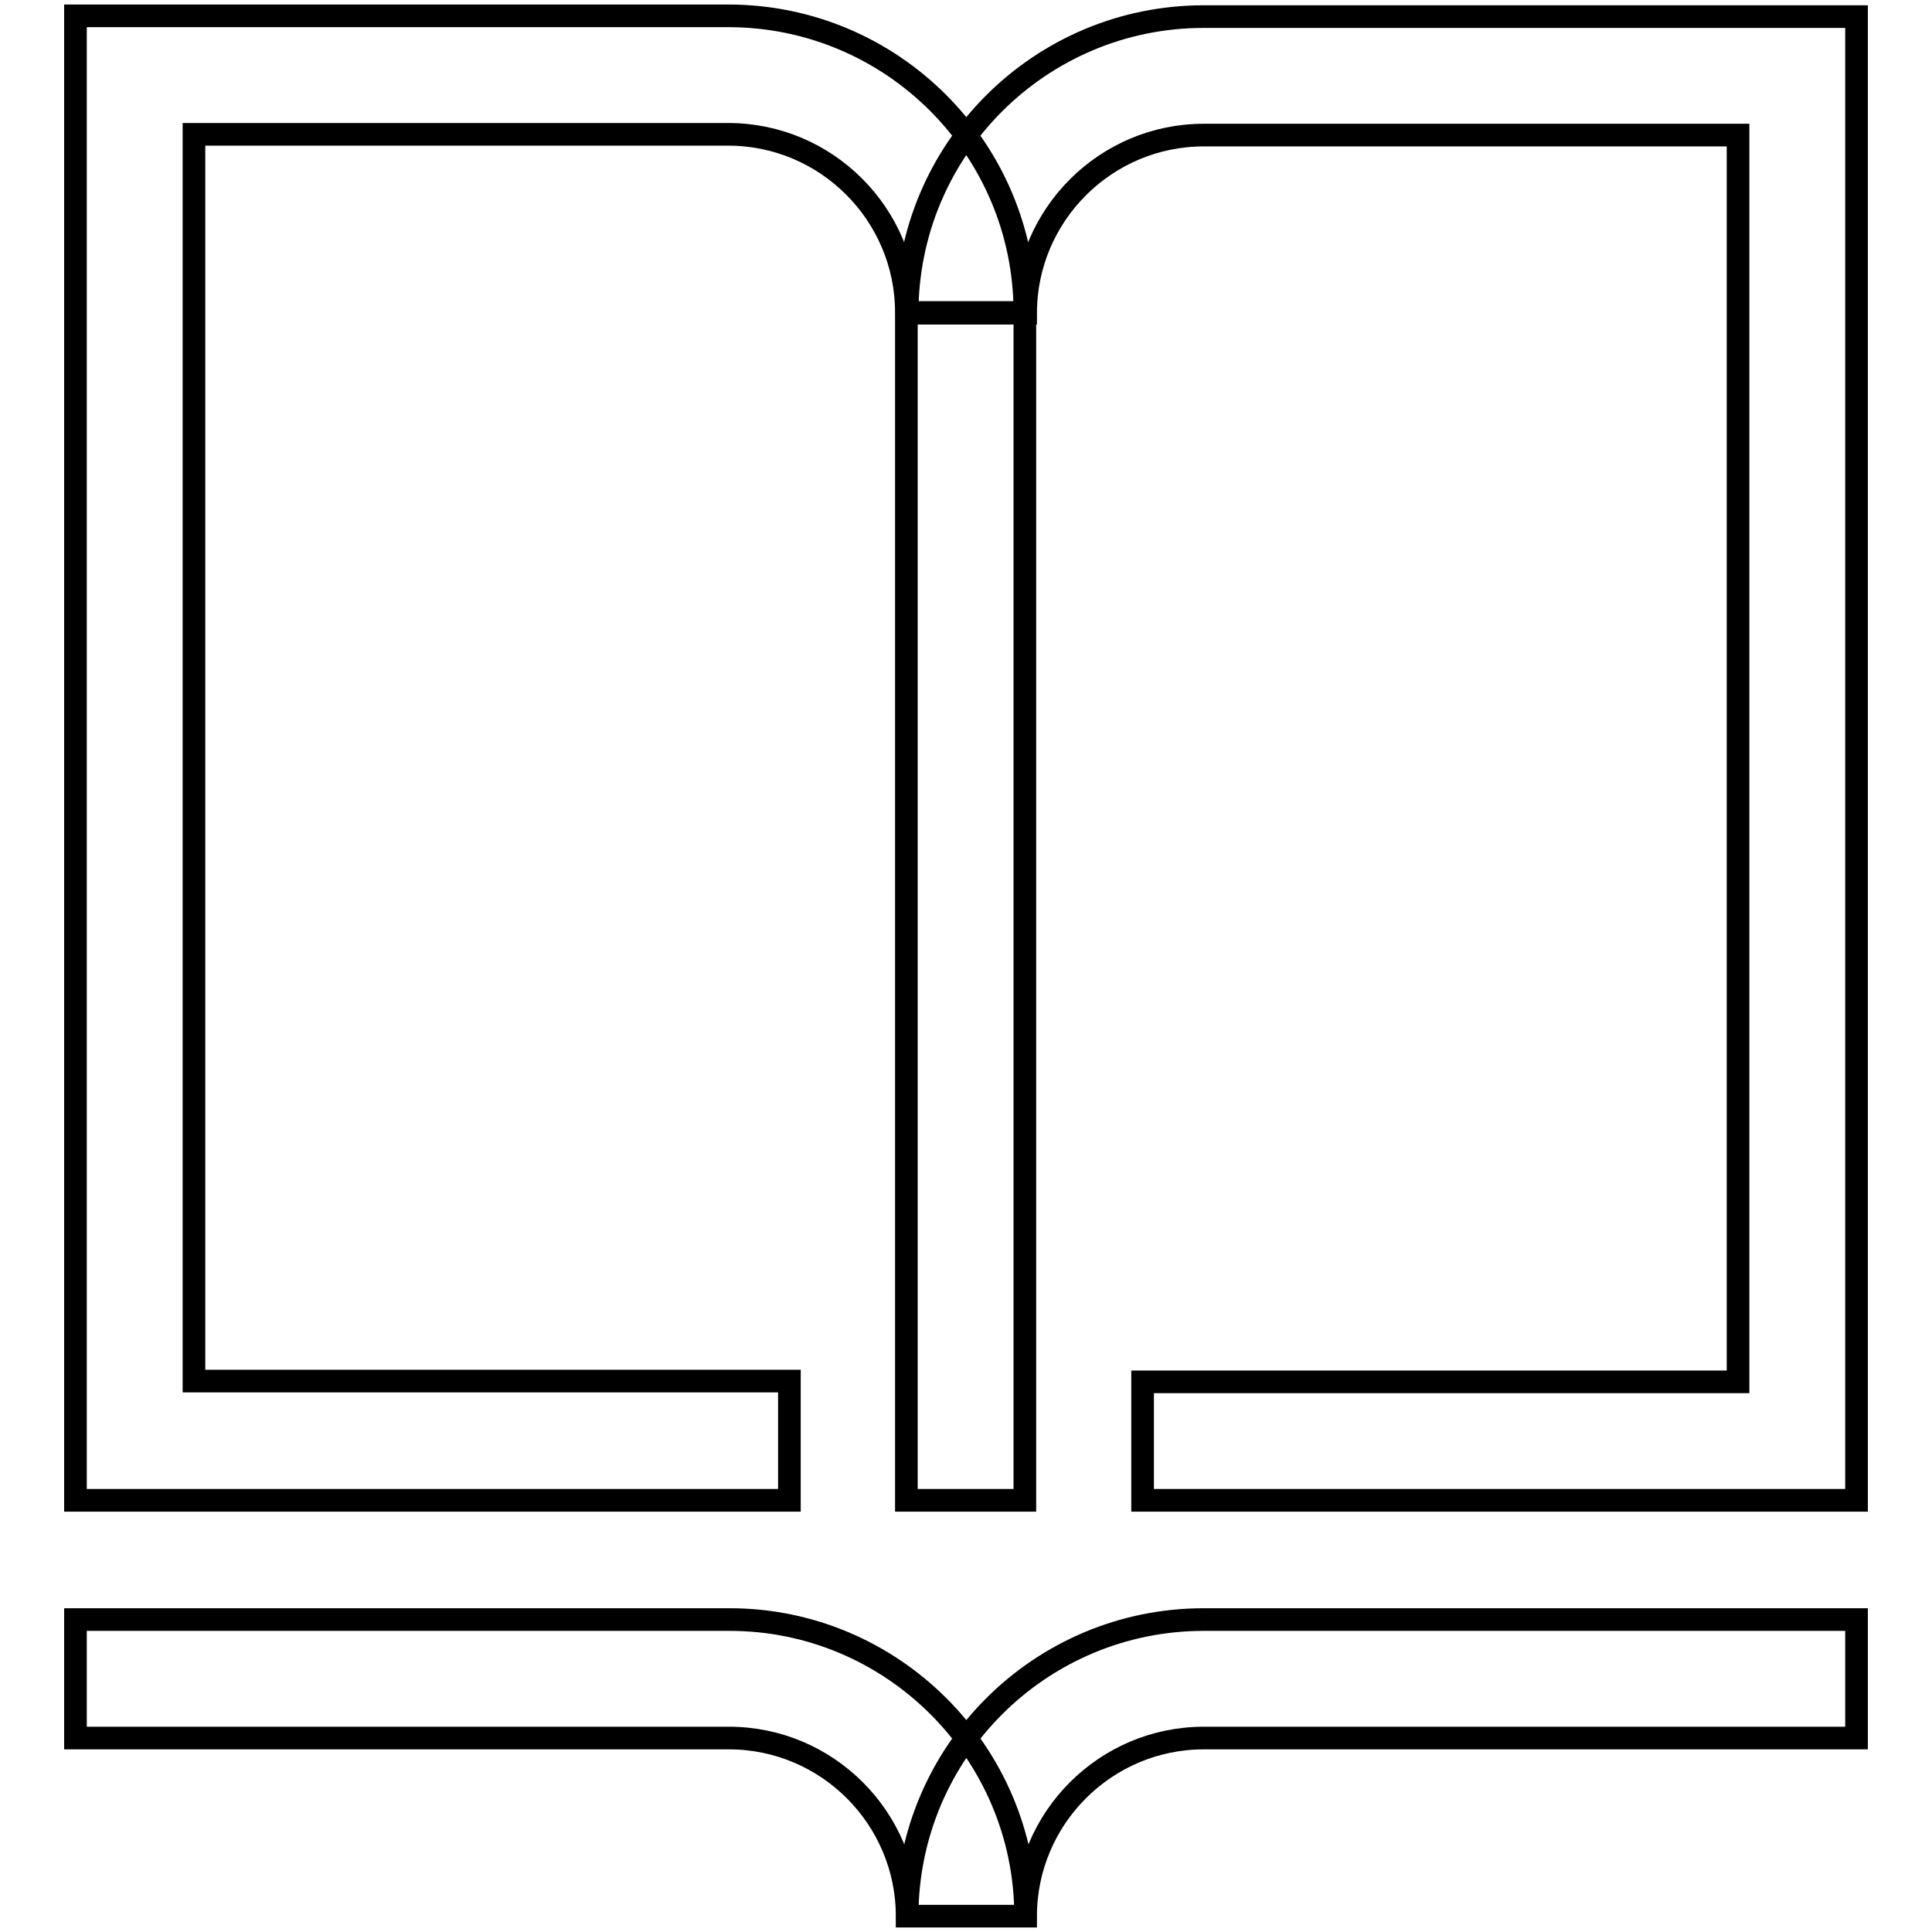
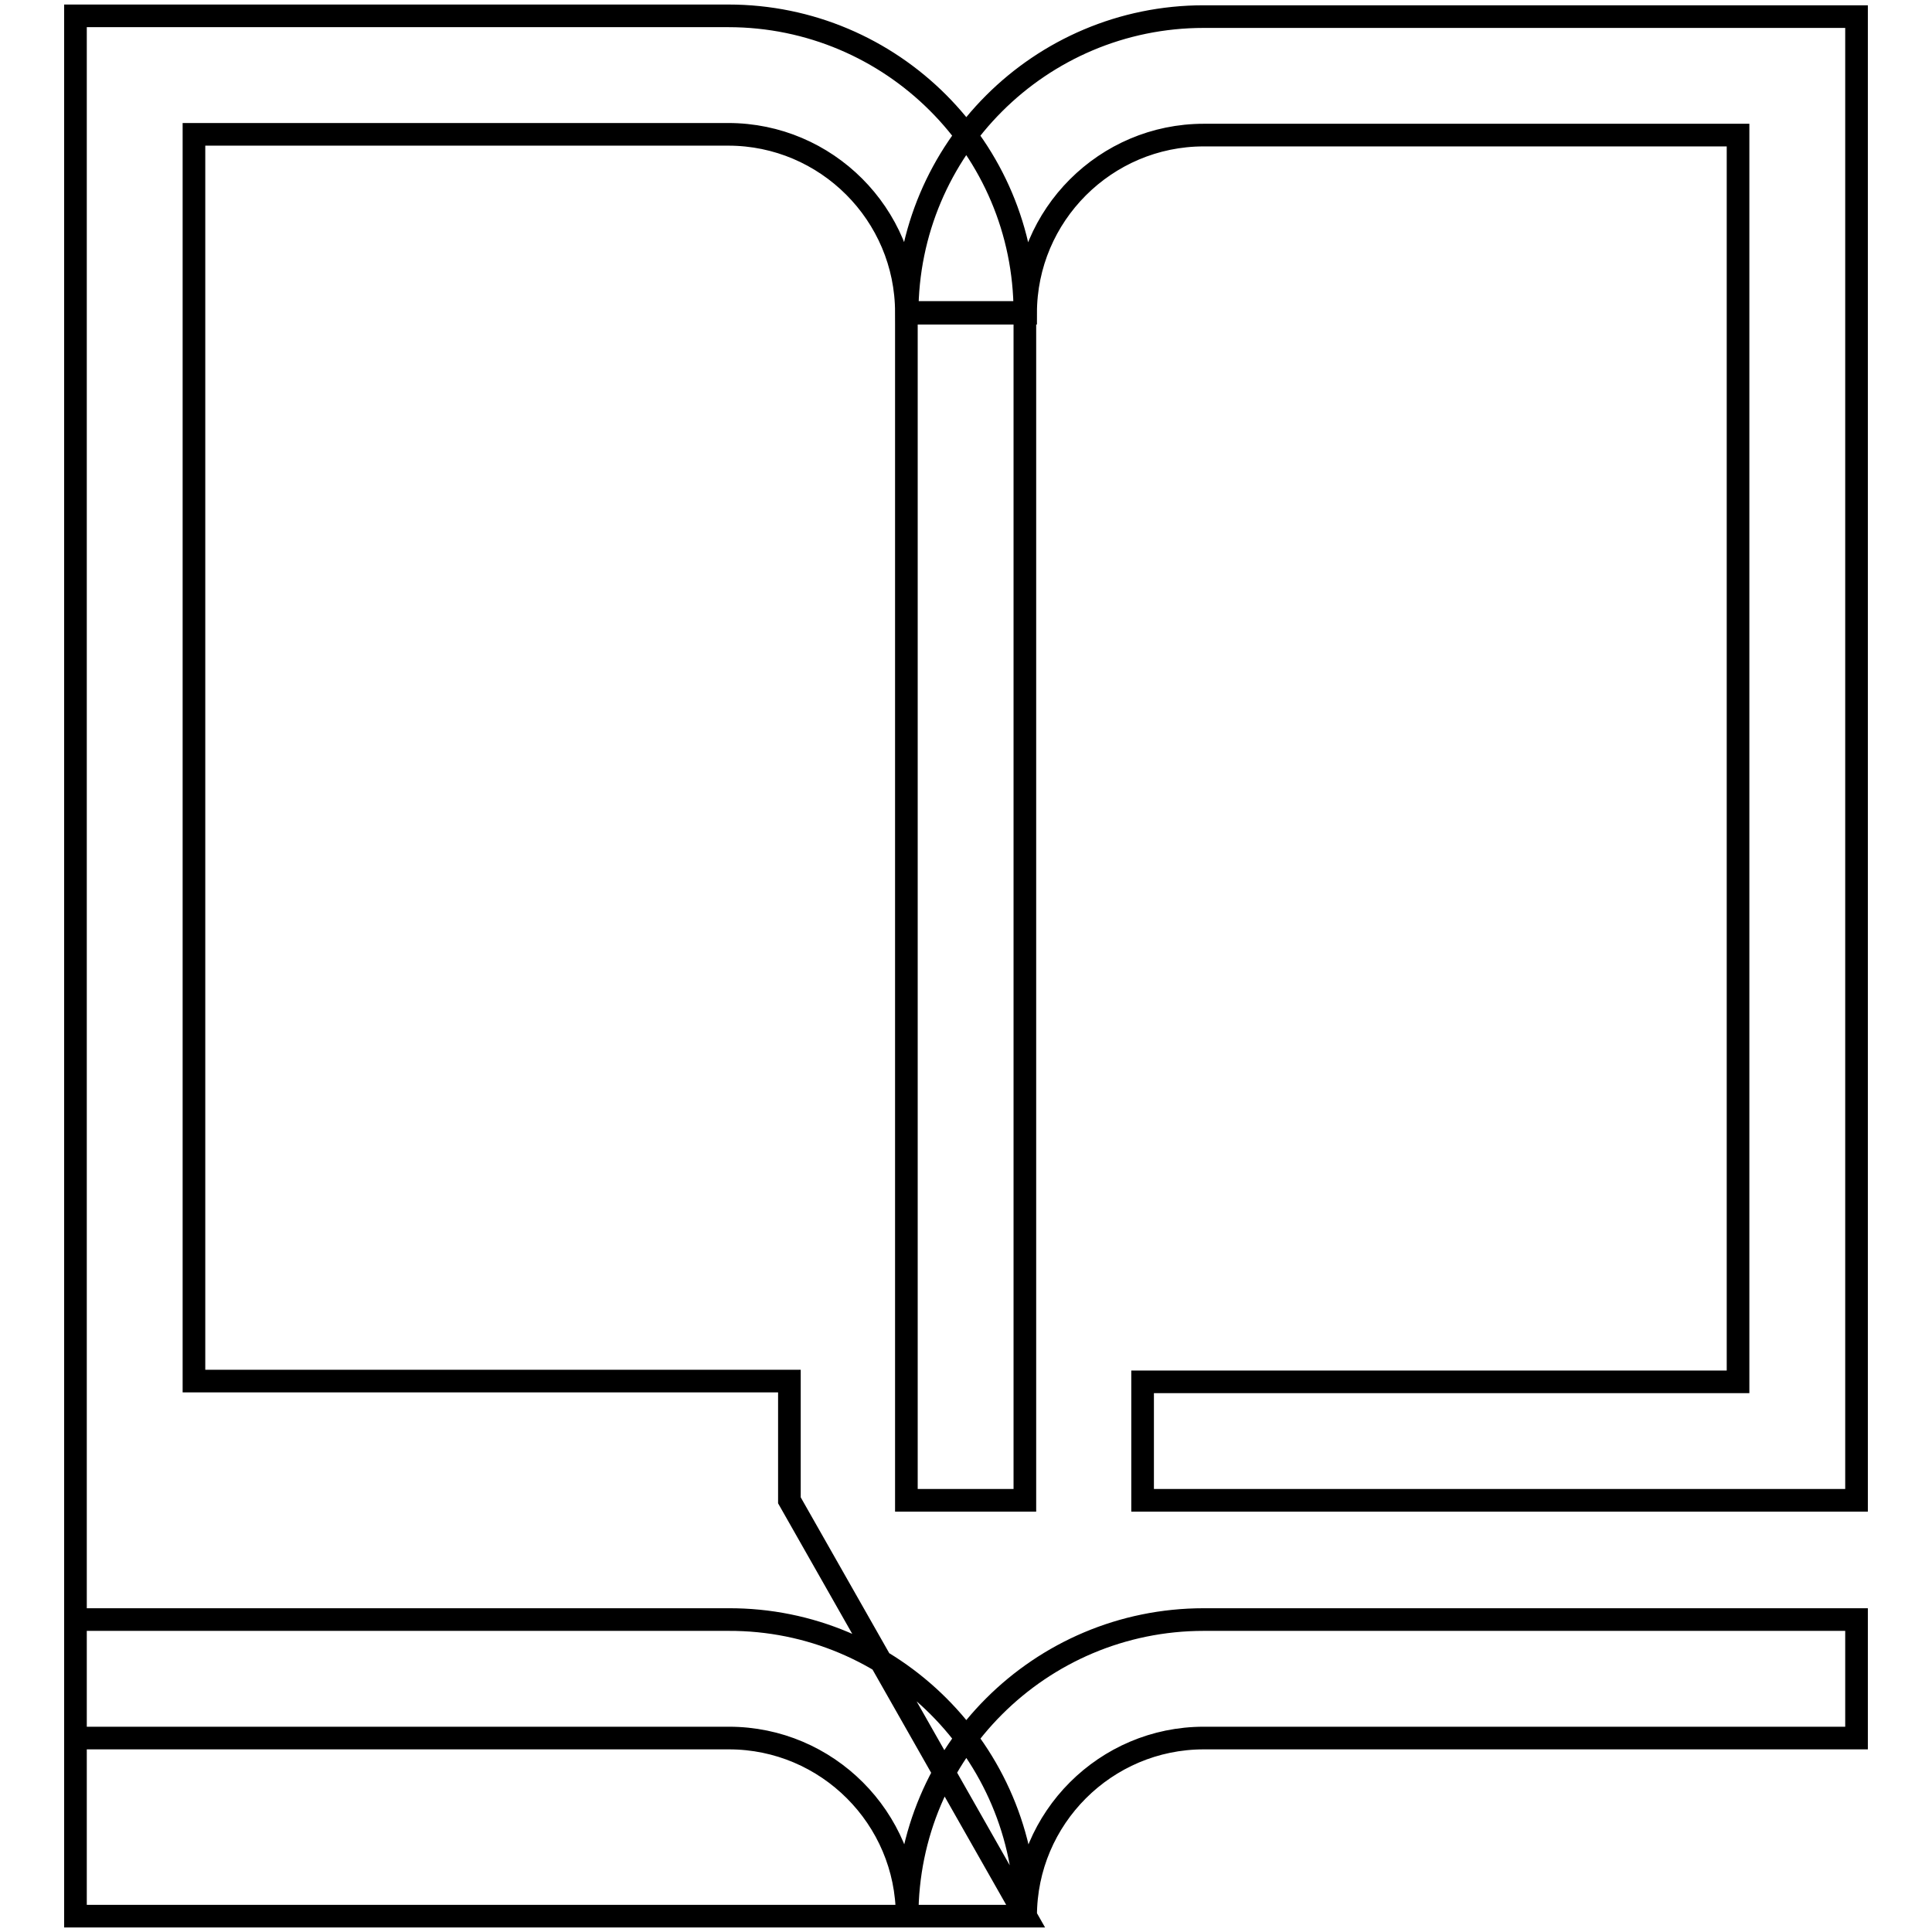
<svg xmlns="http://www.w3.org/2000/svg" version="1.1" x="0px" y="0px" viewBox="0 0 256 256" enable-background="new 0 0 256 256" xml:space="preserve">
  <g>
-     <path stroke-width="3" fill-opacity="0" stroke="#000000" d="M120.1,41.5h15.7v157.3h-15.7V41.5z M135.9,253.9h-15.7c0-13-10.6-23.6-23.6-23.6H10v-15.7h86.5 C118.2,214.5,135.9,232.2,135.9,253.9z M135.9,253.9h-15.7c0-21.7,17.6-39.3,39.3-39.3H246v15.7h-86.5 C146.5,230.3,135.9,240.9,135.9,253.9z M104.6,198.8H10V2.1h86.5c21.7,0,39.3,17.6,39.3,39.3h-15.7c0-13-10.6-23.6-23.6-23.6H25.7 v165.2h78.9V198.8z M246,198.8h-94.6v-15.7h78.9V17.9h-70.8c-13,0-23.6,10.6-23.6,23.6h-15.7c0-21.7,17.6-39.3,39.3-39.3H246V198.8 z" />
+     <path stroke-width="3" fill-opacity="0" stroke="#000000" d="M120.1,41.5h15.7v157.3h-15.7V41.5z M135.9,253.9h-15.7c0-13-10.6-23.6-23.6-23.6H10v-15.7h86.5 C118.2,214.5,135.9,232.2,135.9,253.9z M135.9,253.9h-15.7c0-21.7,17.6-39.3,39.3-39.3H246v15.7h-86.5 C146.5,230.3,135.9,240.9,135.9,253.9z H10V2.1h86.5c21.7,0,39.3,17.6,39.3,39.3h-15.7c0-13-10.6-23.6-23.6-23.6H25.7 v165.2h78.9V198.8z M246,198.8h-94.6v-15.7h78.9V17.9h-70.8c-13,0-23.6,10.6-23.6,23.6h-15.7c0-21.7,17.6-39.3,39.3-39.3H246V198.8 z" />
  </g>
</svg>